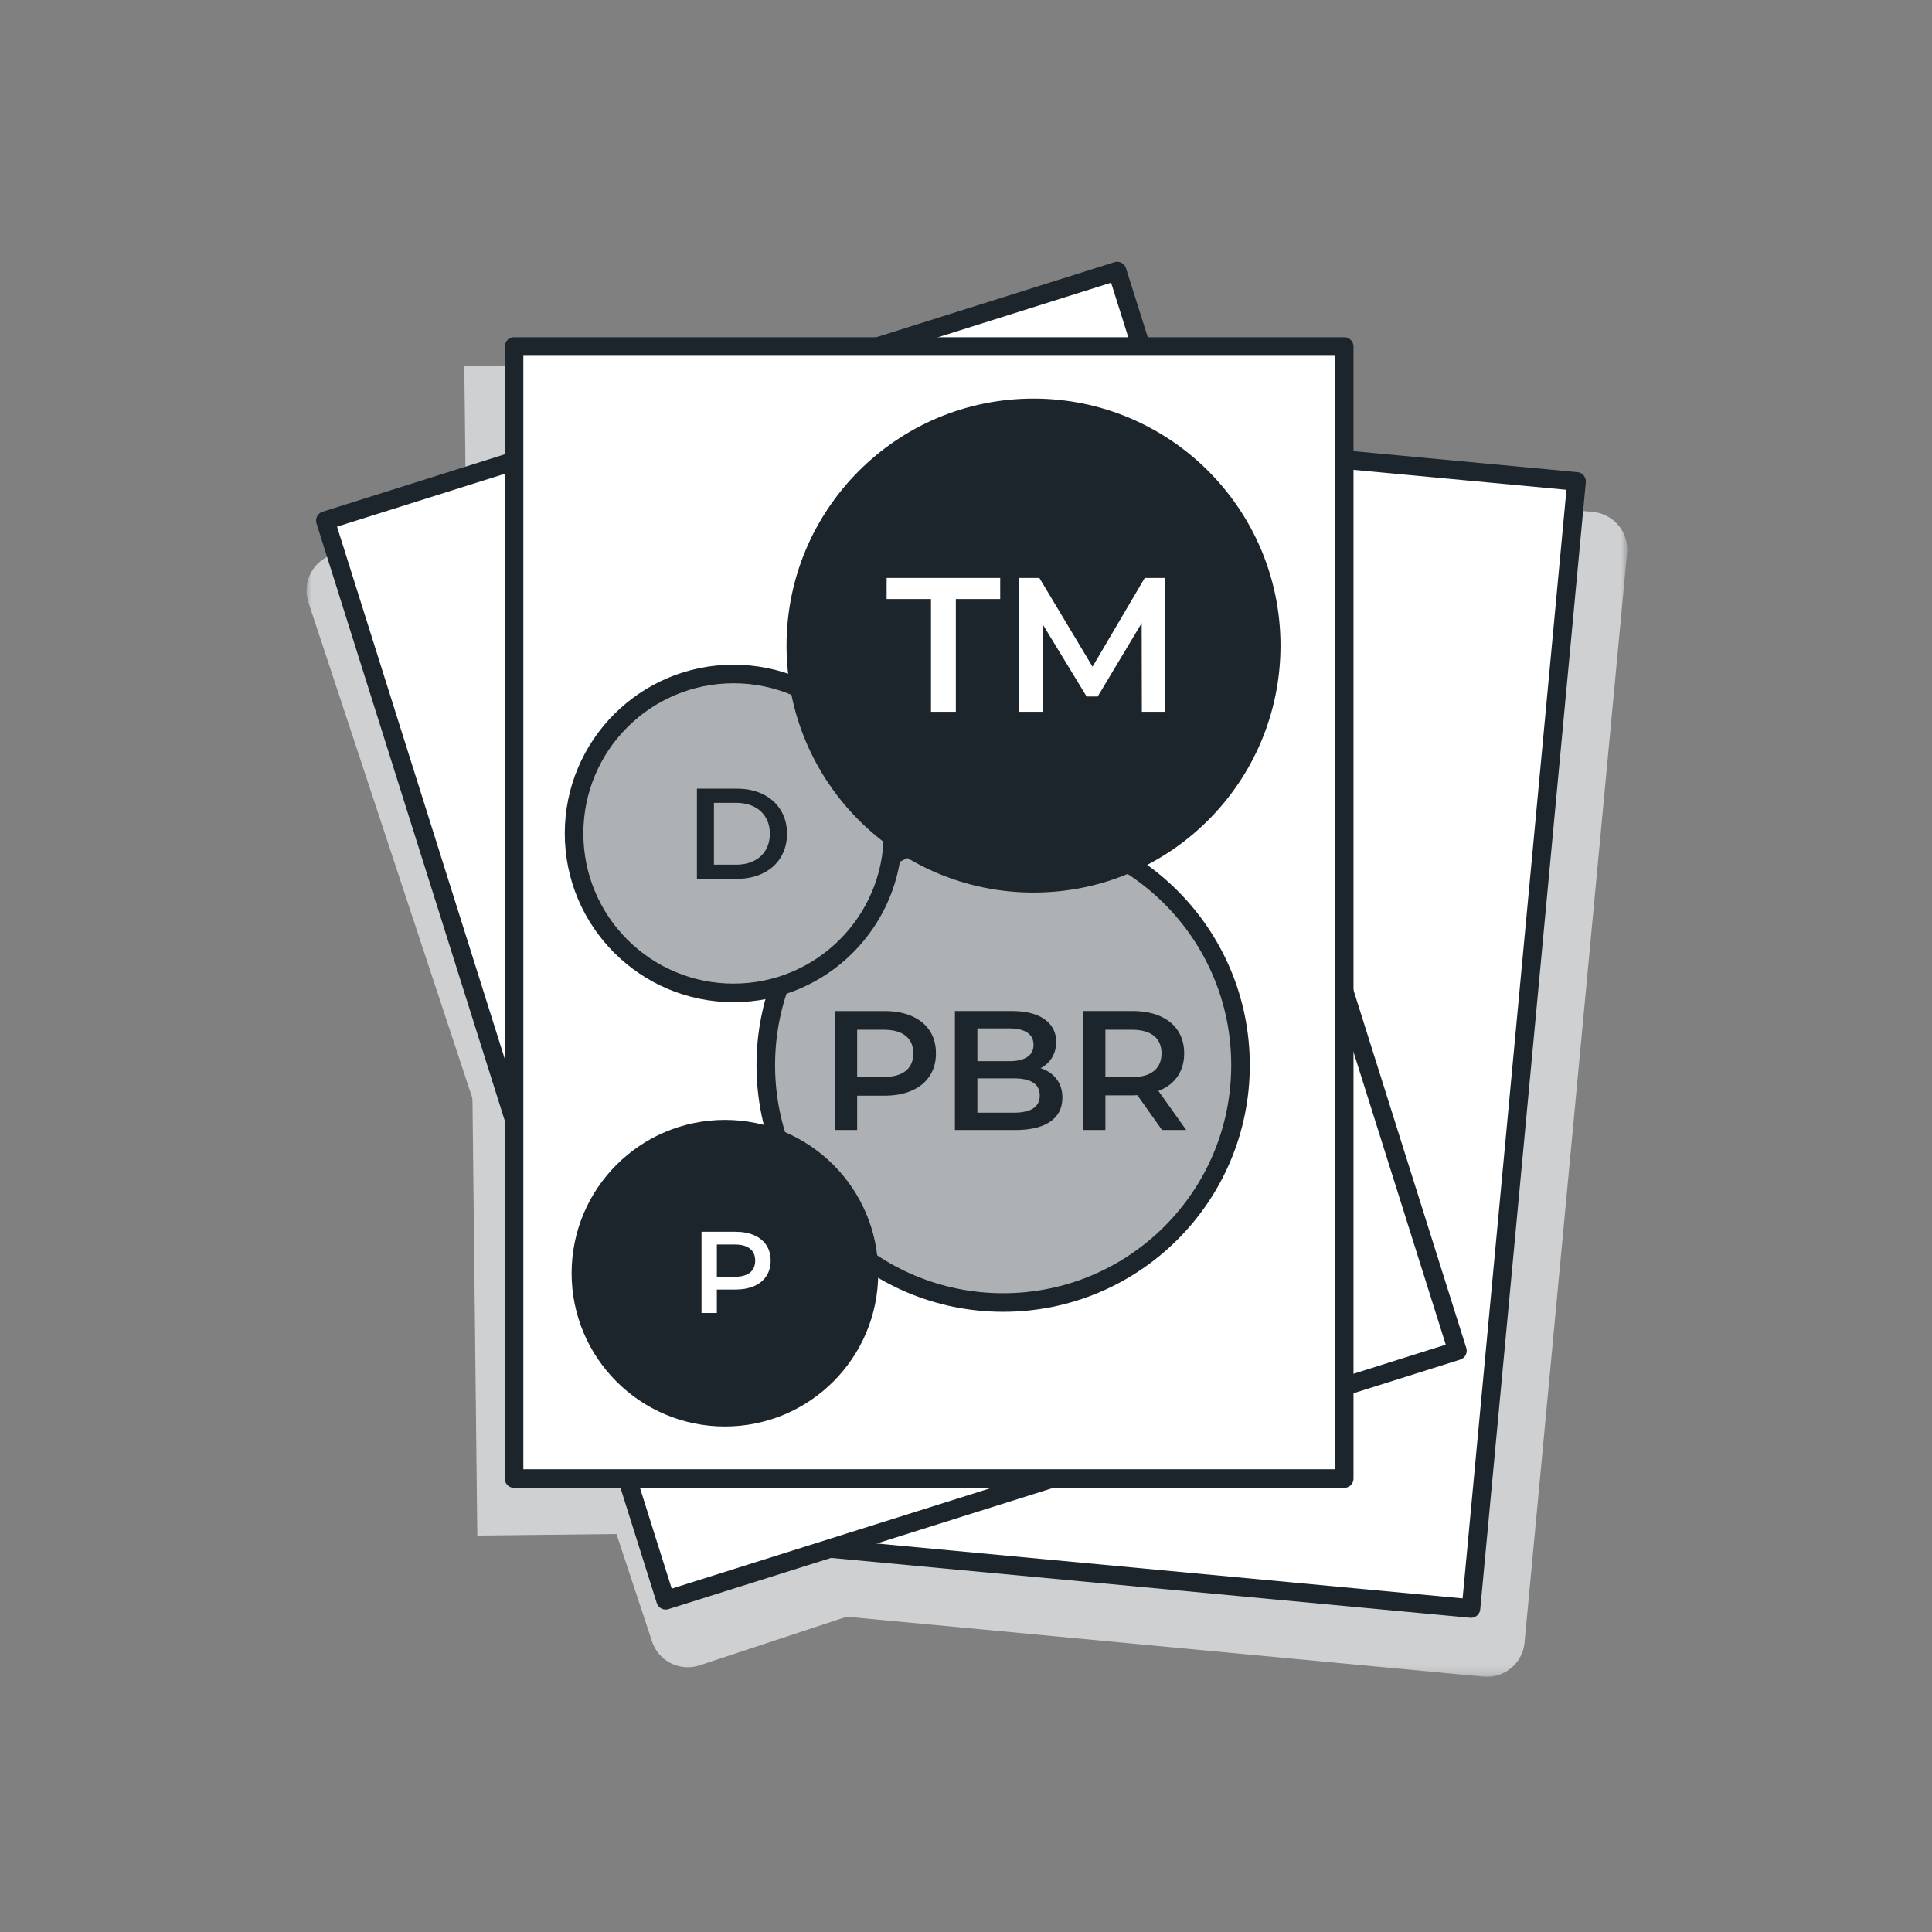
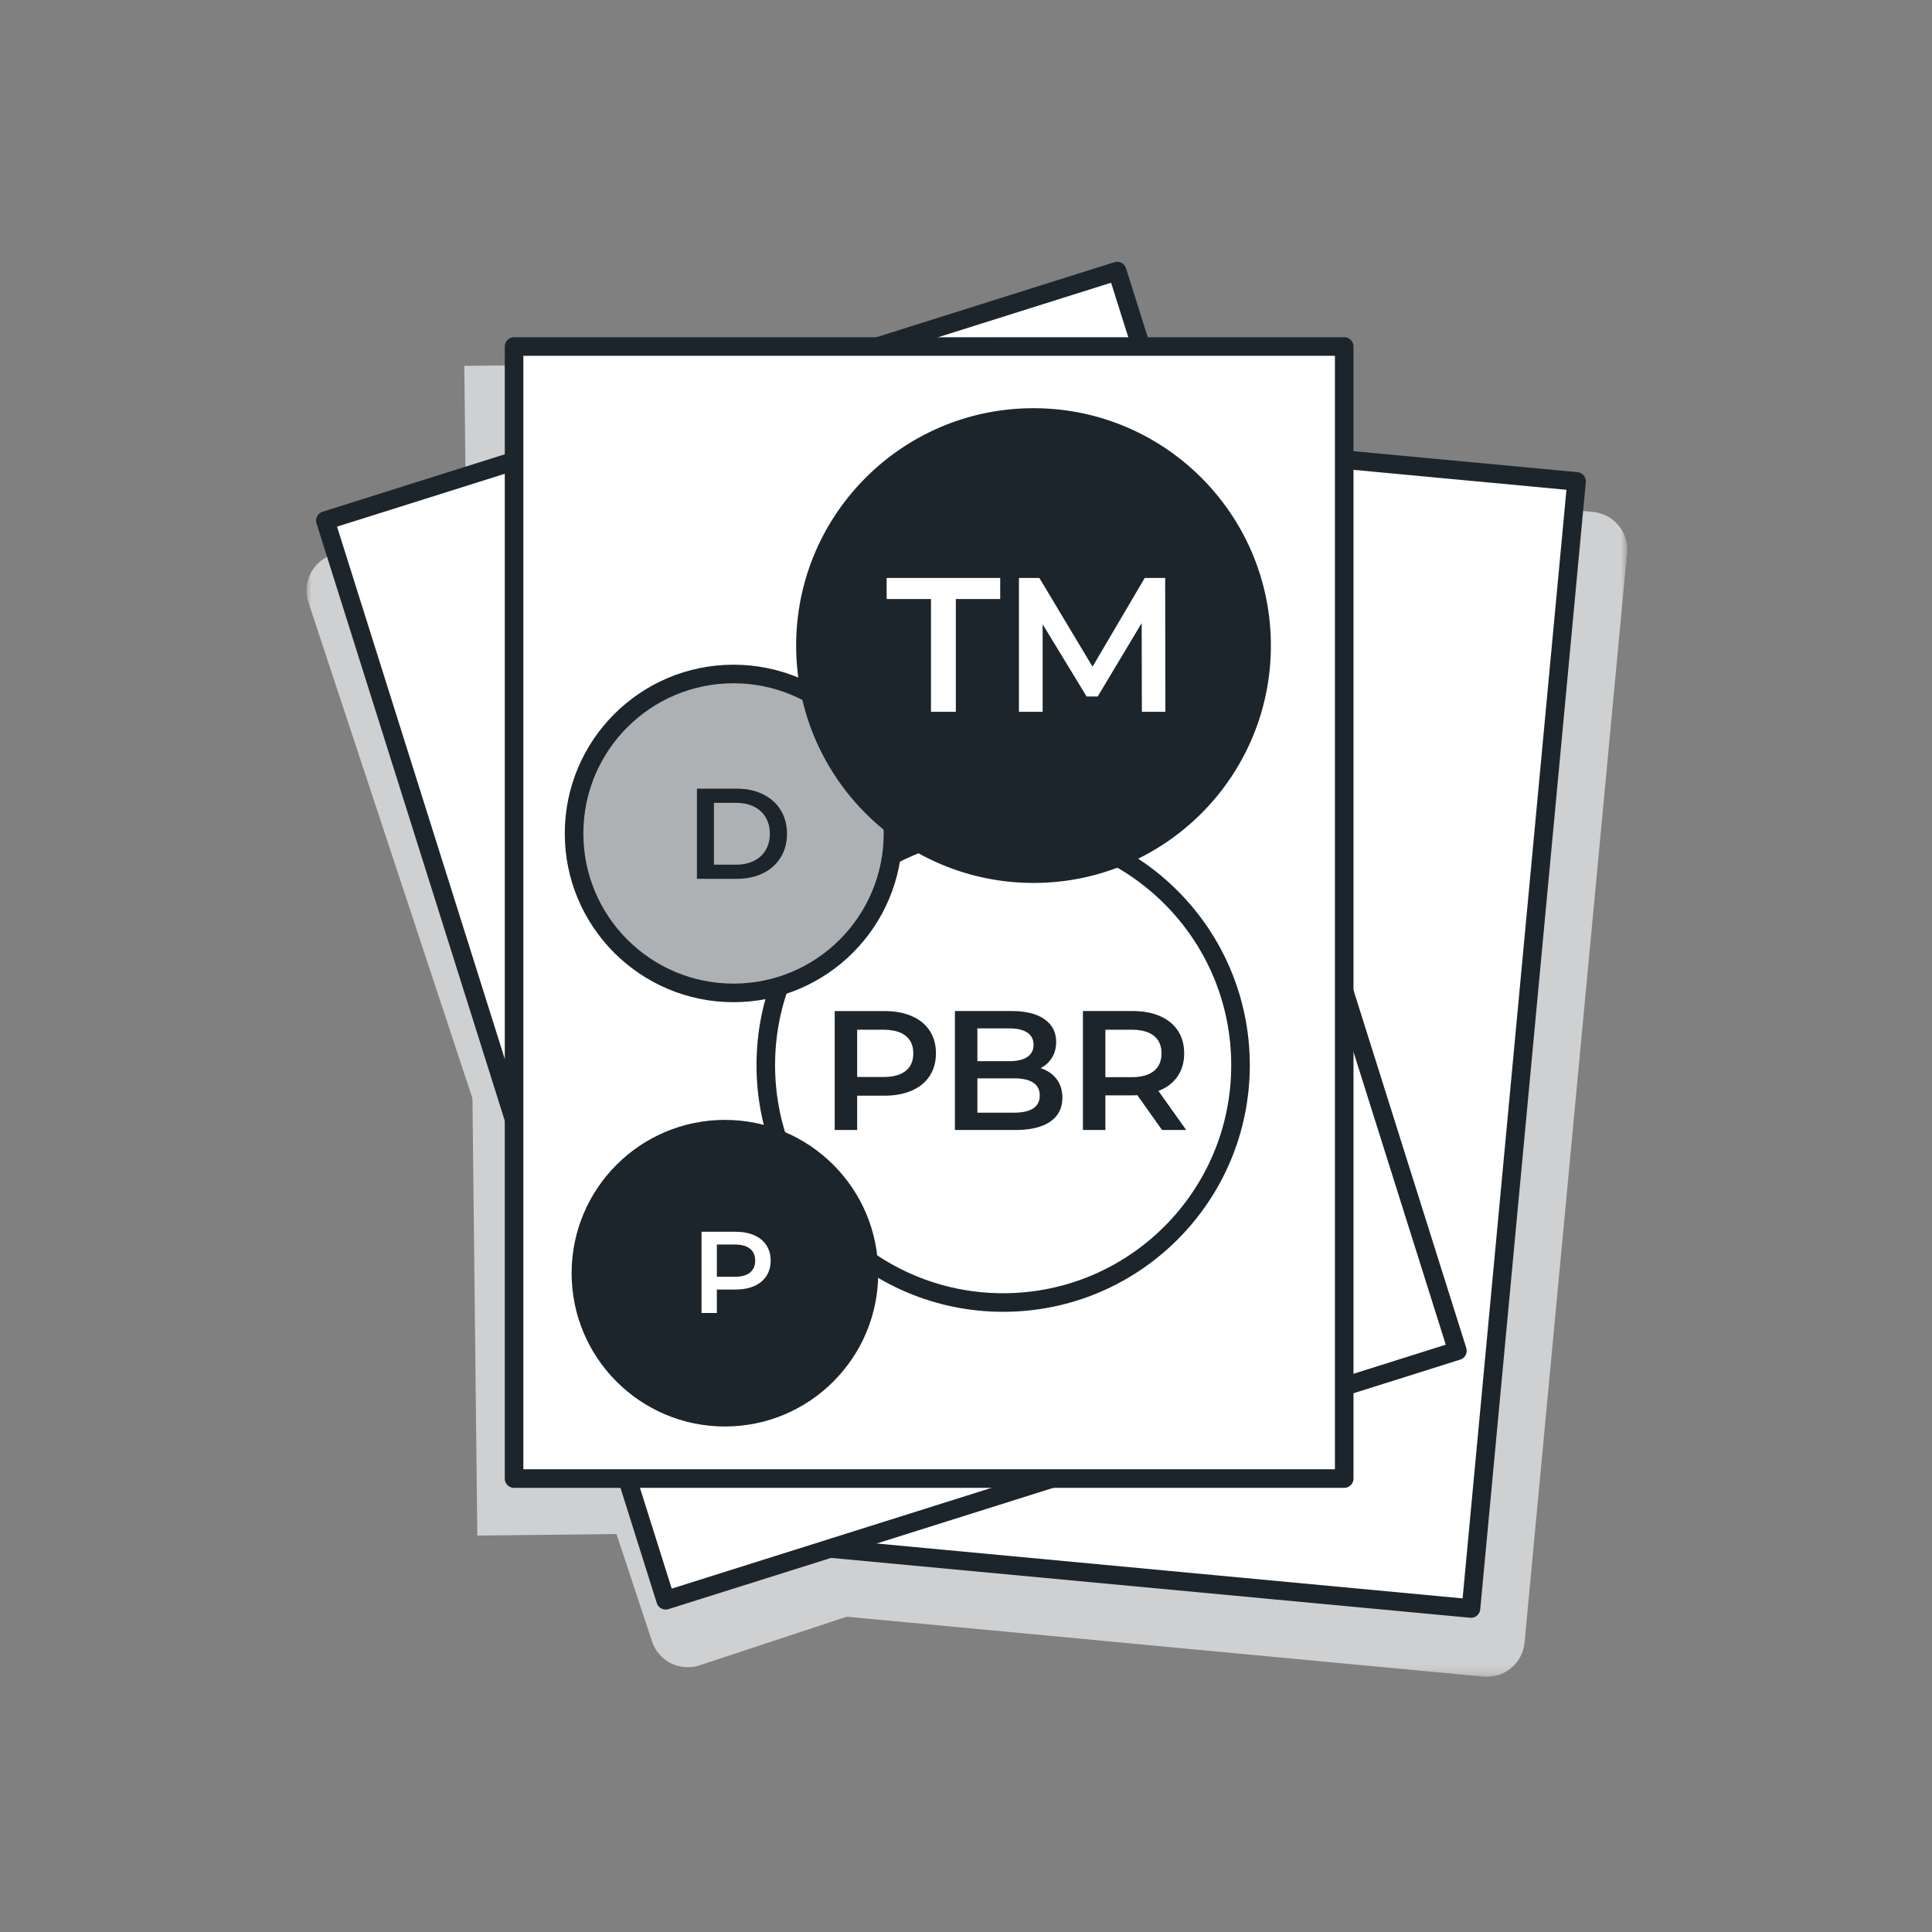
<svg xmlns="http://www.w3.org/2000/svg" xmlns:xlink="http://www.w3.org/1999/xlink" width="208" height="208" viewBox="0 0 208 208">
  <rect x="0" y="0" width="208" height="208" fill="#808080" stroke="none" />
  <defs>
    <path id="lst0idyala" d="M0 0h142.186v147.796H0z" />
    <path id="8drk8p6yoc" d="M0 152.523h142.186V0H0z" />
  </defs>
  <g transform="translate(33 28)" fill="none" fill-rule="evenodd">
    <g transform="translate(0 4.727)">
      <mask id="375jmi6y0b" fill="#fff">
        <use xlink:href="#lst0idyala" />
      </mask>
      <path d="M142.168 26.818a4.063 4.063 0 0 0-3.663-4.427l-44.482-4.185-5.1-15.418A4.06 4.06 0 0 0 83.796.206h-.003L2.788 26.992A4.06 4.06 0 0 0 .206 32.12v.003l36.988 111.855a4.06 4.06 0 0 0 5.127 2.585l.005-.001 15.831-5.234 68.551 6.45a4.063 4.063 0 0 0 4.425-3.665l11.035-117.295z" fill="#CFD0D2" mask="url(#375jmi6y0b)" />
    </g>
    <path fill="#CFD0D2" d="m16.989 11.39 93.43-1.037 1.4 125.931-93.432 1.036z" />
    <path fill="#FFF" d="M36.38 136.837 47.747 15.493l88.986 8.335-11.366 121.344z" />
    <path stroke="#1D252C" stroke-width="2" stroke-linecap="round" stroke-linejoin="round" d="M36.38 136.837 47.747 15.493l88.986 8.335-11.366 121.344z" />
    <path fill="#FFF" d="M2.03 28.046 87.274 1.183l36.632 116.24-85.242 26.863z" />
    <path stroke="#1D252C" stroke-width="2" stroke-linecap="round" stroke-linejoin="round" d="M2.03 28.046 87.274 1.183l36.632 116.24-85.242 26.863z" />
    <mask id="wj79jc491d" fill="#fff">
      <use xlink:href="#8drk8p6yoc" />
    </mask>
    <path fill="#FFF" mask="url(#wj79jc491d)" d="M22.344 131.182h89.375V9.307H22.344z" />
    <path stroke="#1D252C" stroke-width="2" stroke-linecap="round" stroke-linejoin="round" mask="url(#wj79jc491d)" d="M22.344 131.182h89.375V9.307H22.344z" />
-     <path d="M100.554 86.675c0 14.114-11.441 25.555-25.555 25.555-14.113 0-25.554-11.44-25.554-25.555 0-14.113 11.441-25.555 25.554-25.555 14.114 0 25.555 11.442 25.555 25.555" fill="#AEB1B4" mask="url(#wj79jc491d)" />
    <path d="M100.554 86.675c0 14.114-11.441 25.555-25.555 25.555-14.113 0-25.554-11.44-25.554-25.555 0-14.113 11.441-25.555 25.554-25.555 14.114 0 25.555 11.442 25.555 25.555z" stroke="#1D252C" stroke-width="2" stroke-linecap="round" stroke-linejoin="round" mask="url(#wj79jc491d)" />
    <path d="M64.508 87.29c.545-.439.817-1.067.817-1.885 0-.816-.272-1.444-.817-1.884-.545-.44-1.346-.658-2.4-.658h-2.826v5.086h2.827c1.053 0 1.854-.22 2.399-.659m.66-5.89c.838.365 1.479.89 1.925 1.573.447.683.67 1.493.67 2.432 0 .927-.223 1.736-.67 2.424-.446.689-1.087 1.217-1.925 1.582-.836.367-1.82.55-2.948.55h-2.938v3.695h-2.418V80.851h5.356c1.129 0 2.112.182 2.948.549M78.939 89.943c0-1.232-.937-1.848-2.809-1.848h-3.905v3.696h3.905c1.872 0 2.809-.617 2.809-1.848zm-6.714-7.226v3.53h3.422c.843 0 1.491-.15 1.943-.449.452-.298.68-.734.68-1.307 0-.587-.228-1.028-.68-1.326-.452-.298-1.1-.448-1.943-.448h-3.422zm8.517 5.442c.422.543.633 1.217.633 2.02 0 1.111-.434 1.968-1.301 2.571-.869.605-2.134.906-3.795.906h-6.472V80.85h6.1c1.537 0 2.72.295 3.551.887.832.592 1.247 1.407 1.247 2.443 0 .634-.149 1.196-.446 1.683a3.037 3.037 0 0 1-1.228 1.134c.72.232 1.29.619 1.711 1.162zM91.232 83.521c-.546-.439-1.347-.659-2.4-.659h-2.826v5.105h2.826c1.053 0 1.854-.223 2.4-.668.545-.446.817-1.077.817-1.893 0-.817-.272-1.446-.817-1.885zm.873 10.134-2.659-3.75a4.78 4.78 0 0 1-.502.02h-2.938v3.73h-2.418V80.85h5.356c1.128 0 2.111.182 2.948.549.837.367 1.479.89 1.925 1.573.447.683.67 1.495.67 2.434 0 .963-.24 1.792-.717 2.487-.478.695-1.163 1.215-2.056 1.555l2.995 4.207h-2.604z" fill="#1D252C" mask="url(#wj79jc491d)" />
    <path d="M63.14 61.729c0 9.48-7.687 17.167-17.168 17.167-9.48 0-17.167-7.686-17.167-17.167 0-9.481 7.686-17.167 17.167-17.167 9.481 0 17.167 7.686 17.167 17.167" fill="#AEB1B4" mask="url(#wj79jc491d)" />
    <path d="M63.14 61.729c0 9.48-7.687 17.167-17.168 17.167-9.48 0-17.167-7.686-17.167-17.167 0-9.481 7.686-17.167 17.167-17.167 9.481 0 17.167 7.686 17.167 17.167z" stroke="#1D252C" stroke-width="2" stroke-linecap="round" stroke-linejoin="round" mask="url(#wj79jc491d)" />
    <path d="M46.258 65.09c.723 0 1.36-.137 1.91-.41.549-.272.972-.66 1.268-1.164.296-.504.444-1.089.444-1.754 0-.666-.148-1.25-.444-1.754a2.966 2.966 0 0 0-1.268-1.164c-.55-.272-1.187-.408-1.91-.408h-2.395v6.653h2.395zm-4.228-8.18h4.313c1.051 0 1.987.2 2.804.603.818.402 1.452.971 1.903 1.706.45.735.676 1.583.676 2.543 0 .961-.226 1.81-.676 2.544-.451.735-1.085 1.304-1.903 1.705-.817.402-1.753.603-2.804.603H42.03v-9.703zM103.823 41.503c0 14.114-11.44 25.555-25.555 25.555-14.112 0-25.553-11.441-25.553-25.555 0-14.114 11.44-25.555 25.553-25.555 14.114 0 25.555 11.441 25.555 25.555" fill="#1D252C" mask="url(#wj79jc491d)" />
-     <path d="M103.823 41.503c0 14.114-11.44 25.555-25.555 25.555-14.112 0-25.553-11.441-25.553-25.555 0-14.114 11.44-25.555 25.553-25.555 14.114 0 25.555 11.441 25.555 25.555z" stroke="#1D252C" stroke-width="2.072" stroke-linecap="round" stroke-linejoin="round" mask="url(#wj79jc491d)" />
    <path fill="#FFF" mask="url(#wj79jc491d)" d="M67.23 36.49h-4.775v-2.265h12.227v2.264h-4.776v12.144H67.23zM89.933 48.633l-.02-9.55-4.734 7.903h-1.194l-4.733-7.78v9.427h-2.553V34.225H78.9l5.723 9.552 5.618-9.552h2.202l.021 14.408z" />
    <path d="M60.514 109.072c0 8.543-6.926 15.469-15.469 15.469-8.542 0-15.468-6.926-15.468-15.469s6.926-15.468 15.468-15.468c8.543 0 15.469 6.925 15.469 15.468" fill="#1D252C" mask="url(#wj79jc491d)" />
    <path d="M60.514 109.072c0 8.543-6.926 15.469-15.469 15.469-8.542 0-15.468-6.926-15.468-15.469s6.926-15.468 15.468-15.468c8.543 0 15.469 6.925 15.469 15.468z" stroke="#1D252C" stroke-width="2.072" stroke-linecap="round" stroke-linejoin="round" mask="url(#wj79jc491d)" />
    <path d="M47.745 109.008c.372-.3.558-.727.558-1.286 0-.558-.186-.986-.558-1.287-.373-.3-.918-.45-1.638-.45h-1.93v3.473h1.93c.72 0 1.265-.15 1.638-.45m.45-4.022c.572.25 1.01.61 1.315 1.074.305.467.458 1.021.458 1.662 0 .633-.153 1.184-.458 1.655-.306.47-.743.83-1.315 1.08-.571.25-1.242.375-2.012.375h-2.007v2.523h-1.65v-8.743h3.657c.77 0 1.44.124 2.012.374" fill="#FFF" mask="url(#wj79jc491d)" />
  </g>
</svg>